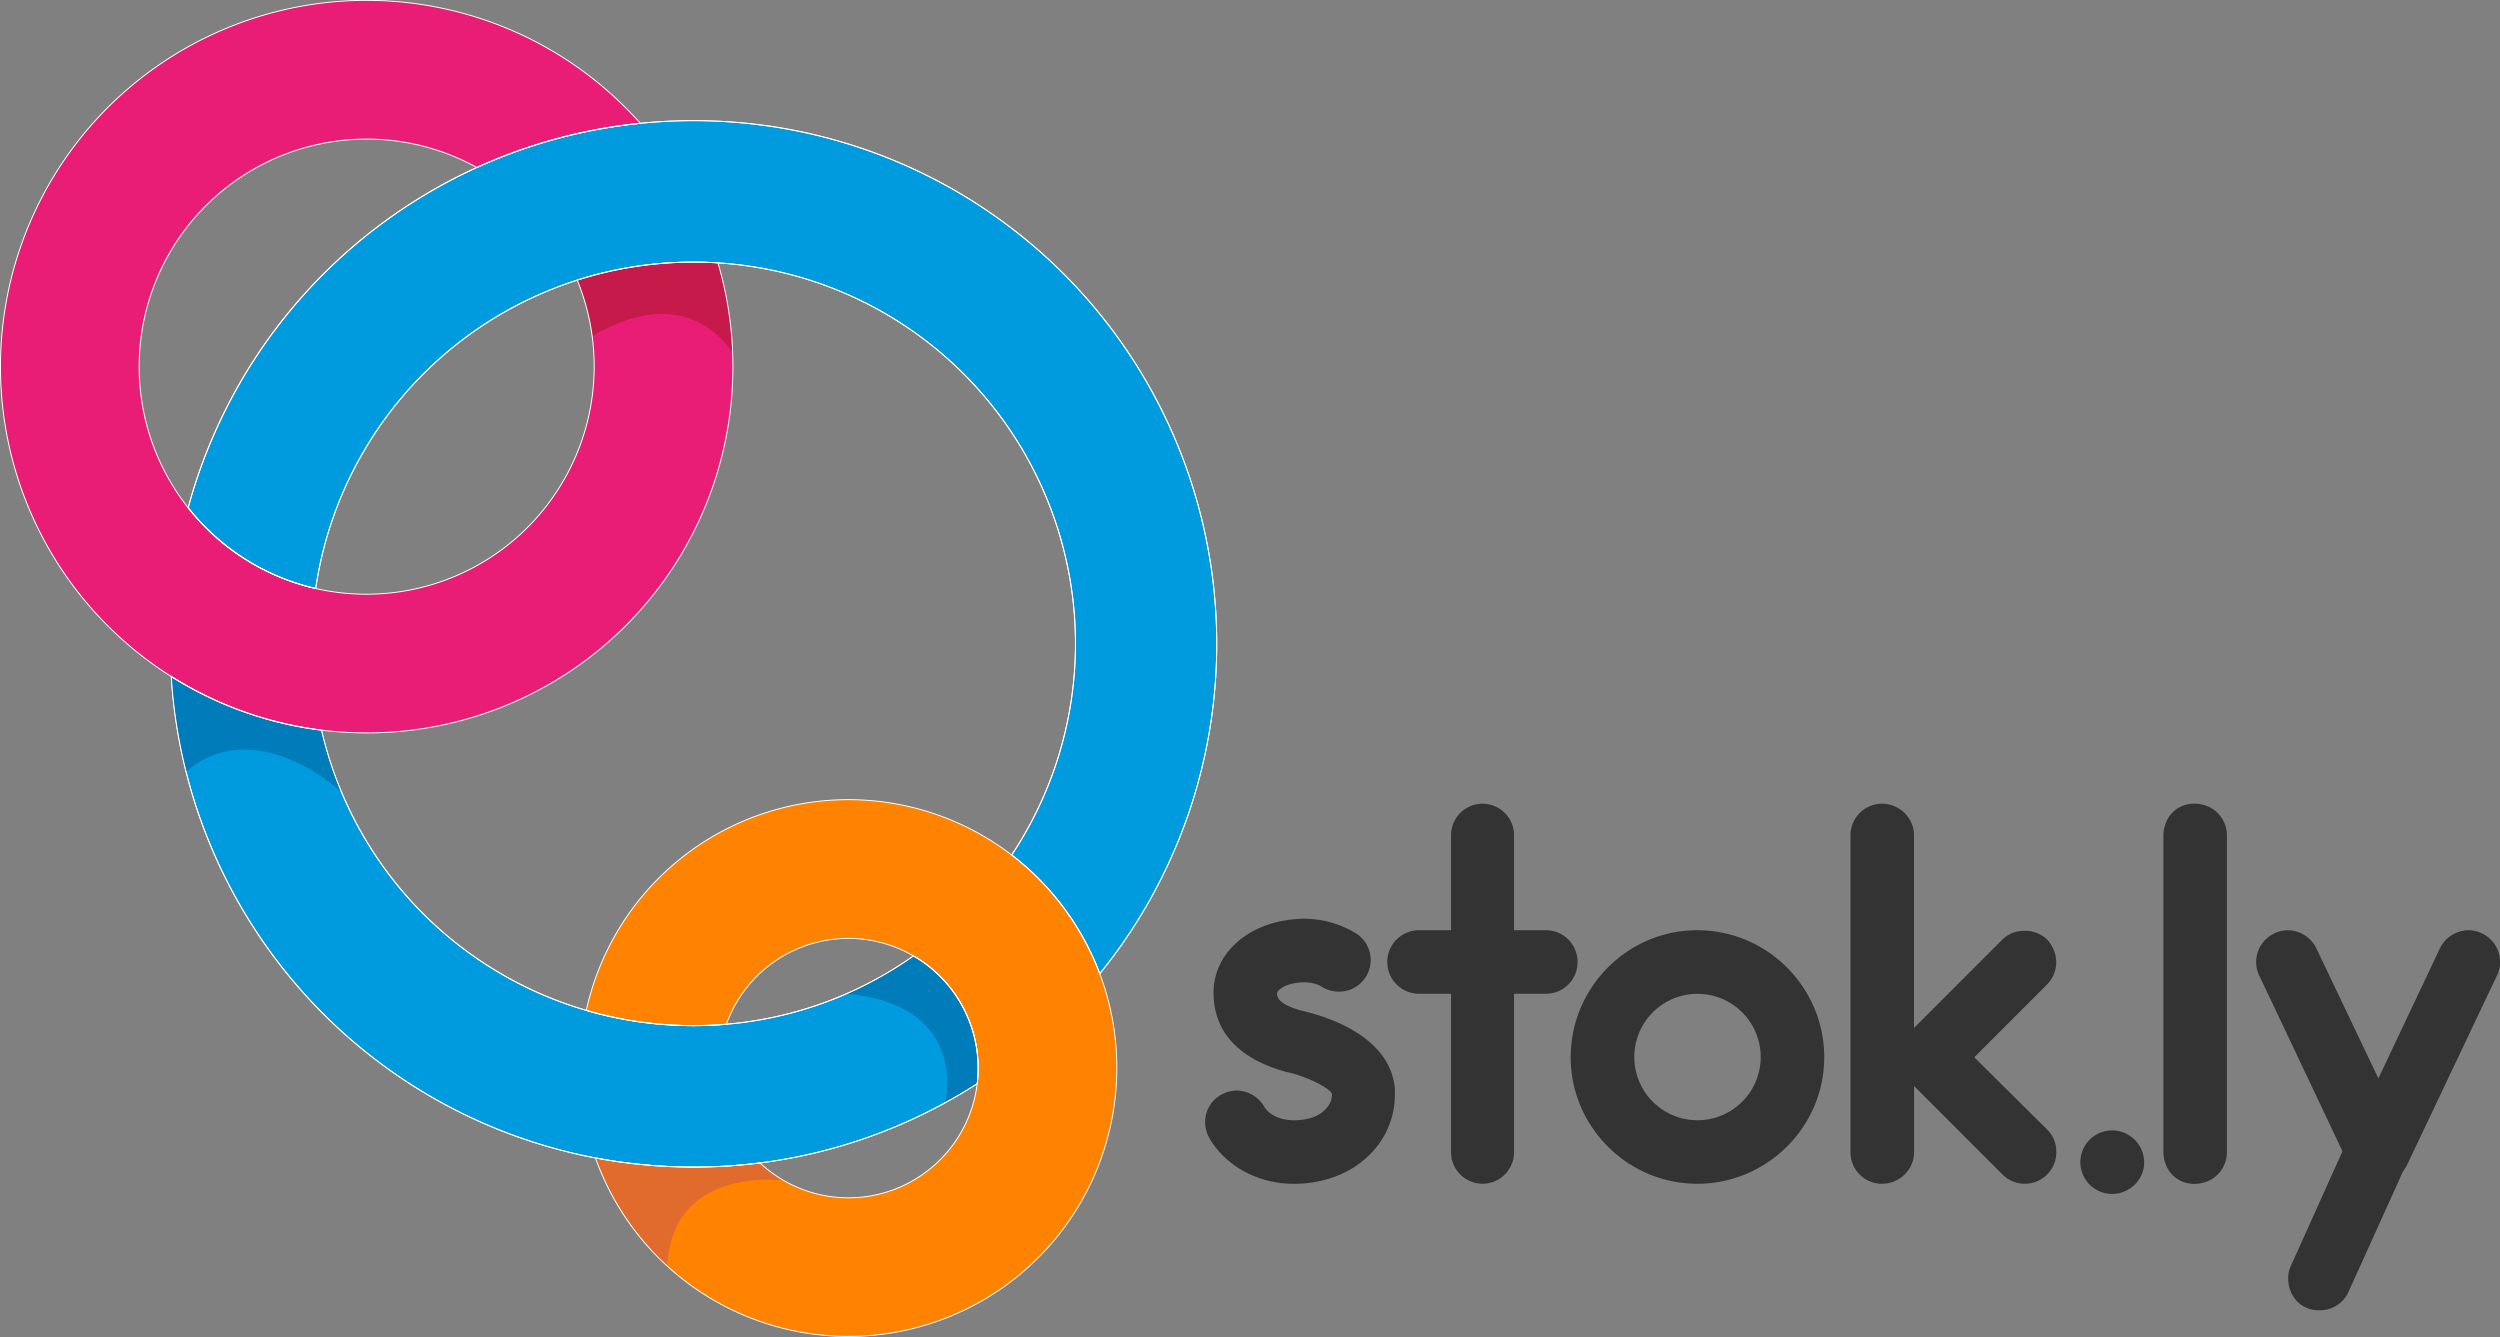
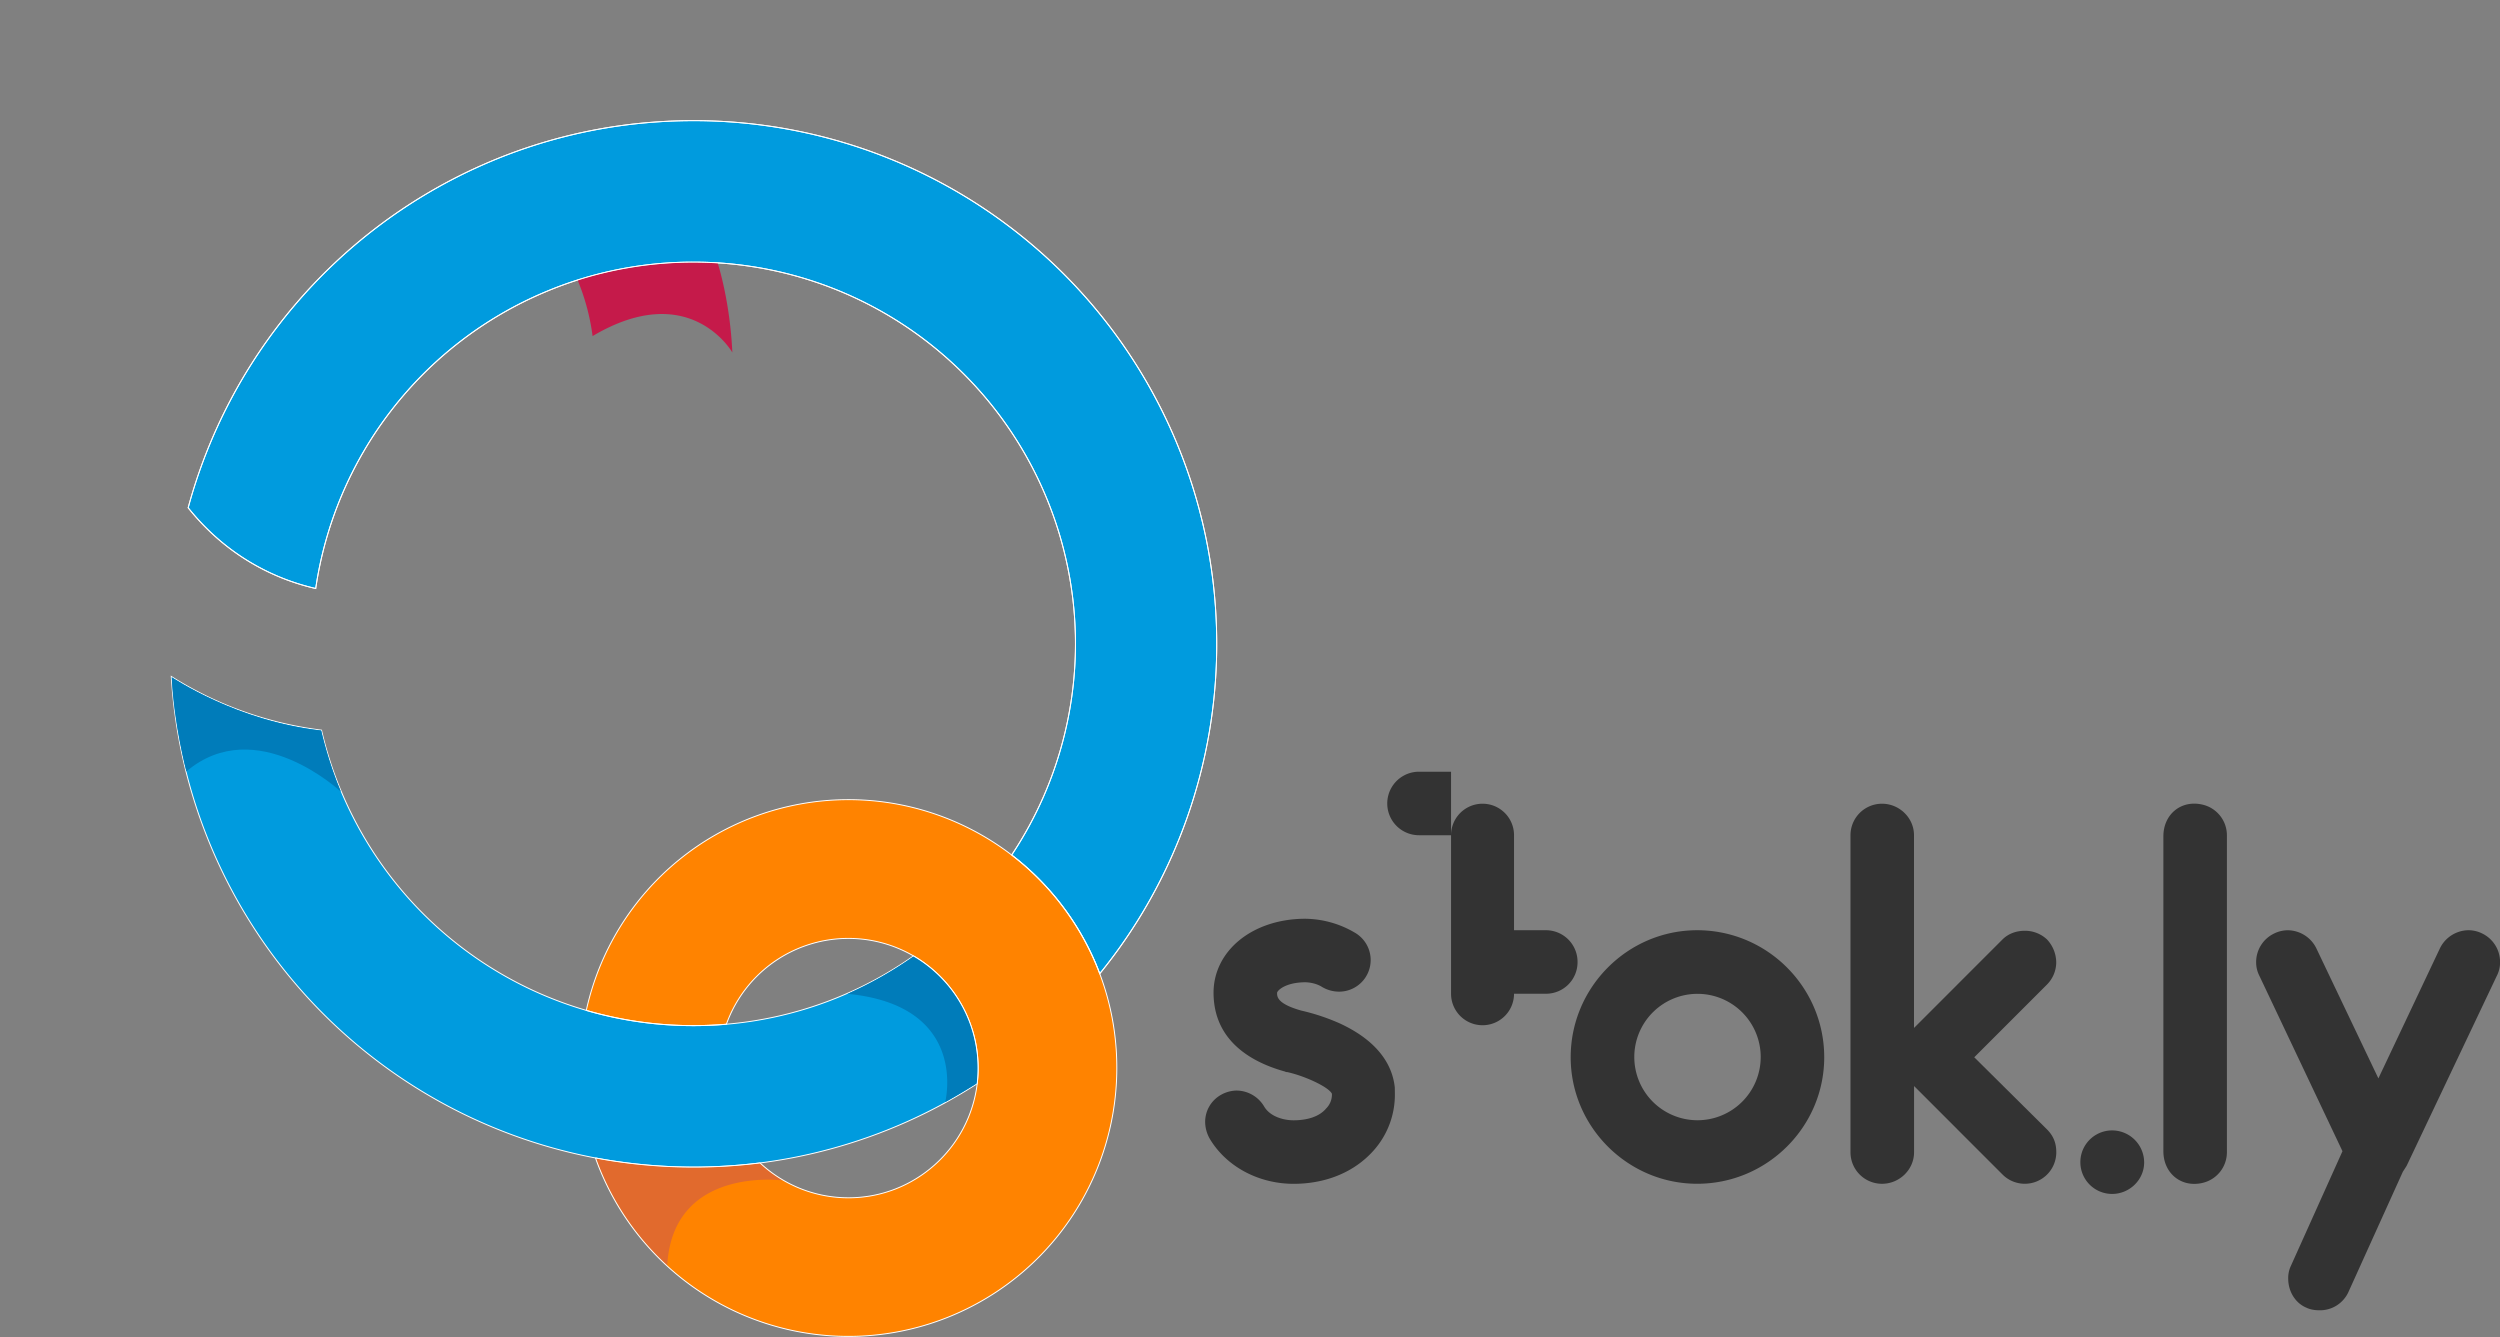
<svg xmlns="http://www.w3.org/2000/svg" viewBox="0 0 2570.95 1374.91">
  <rect x="0" y="0" width="2570.95" height="1374.91" fill="#808080" stroke="none" />
  <defs>
    <style>.cls-1{fill:#333;}.cls-2{fill:#ea1d76;}.cls-3{fill:#009bde;}.cls-3,.cls-8{stroke:#fff;stroke-miterlimit:10;}.cls-4{fill:#ff8300;}.cls-5{fill:#007cba;}.cls-6{fill:#c51a4a;}.cls-7{fill:#e16a2d;}.cls-8{fill:none;}</style>
  </defs>
  <title>Logo Vert SVG No Padding</title>
  <g data-name="Layer 2" id="Layer_2">
    <g data-name="Layer 1" id="Layer_1-2">
      <path d="M2105.16,1161.53c7.26,7.26,9.49,15.07,9.49,23.45a32.37,32.37,0,0,1-55.27,22.89l-91-91V1185c0,17.87-15.08,32.38-32.94,32.38A32.41,32.41,0,0,1,1903,1185V858.91a32.41,32.41,0,0,1,32.38-32.38c17.87,0,32.94,14.52,32.94,32.38v198.21l91-91c6.14-6.14,14.52-8.93,22.89-8.93a33,33,0,0,1,22.89,8.93,34.92,34.92,0,0,1,9.49,23.45,32.58,32.58,0,0,1-9.49,22.89l-74.82,74.82Z" class="cls-1" />
-       <path d="M1622.32,989.56a32.41,32.41,0,0,1-32.38,32.38H1557v163a32.38,32.38,0,1,1-64.77,0v-163h-32.94a32.66,32.66,0,0,1,0-65.33h32.94V858.91a32.38,32.38,0,0,1,64.77,0v97.71h32.94A32.53,32.53,0,0,1,1622.32,989.56Z" class="cls-1" />
+       <path d="M1622.32,989.56a32.41,32.41,0,0,1-32.38,32.38H1557a32.38,32.38,0,1,1-64.77,0v-163h-32.94a32.66,32.66,0,0,1,0-65.33h32.94V858.91a32.38,32.38,0,0,1,64.77,0v97.71h32.94A32.53,32.53,0,0,1,1622.32,989.56Z" class="cls-1" />
      <path d="M1876,1087.27c0,71.47-58.63,130.09-130.65,130.09-71.47,0-130.09-58.63-130.09-130.09,0-72,58.63-130.65,130.09-130.65C1817.37,956.62,1876,1015.25,1876,1087.27Zm-65.32,0a65,65,0,1,0-65.33,64.77A65.05,65.05,0,0,0,1810.67,1087.27Z" class="cls-1" />
      <path d="M1434.39,1118.55l.07,6.14a86.16,86.16,0,0,1-22.23,58.88c-19.3,21.44-47.64,33.48-80.58,33.85-36.85.42-70.55-17.63-87.63-46.47a35.78,35.78,0,0,1-4.66-16.7,31.86,31.86,0,0,1,15.88-28.1,33.64,33.64,0,0,1,16.14-4.65,33.29,33.29,0,0,1,28.66,16.43c6.26,10.54,20.26,14.29,30.87,14.17,14.52-.16,26.2-4.2,32.81-12.1a20.22,20.22,0,0,0,6-15.14c-2.87-6.67-27-18.12-46-22.37a3.36,3.36,0,0,1-2.24-.53c-33-9.12-72.93-30.45-73.49-80.13-.49-43.55,39.34-76.38,92.94-77a102.32,102.32,0,0,1,52.65,14.48,32.5,32.5,0,0,1-16.07,60.49,34.63,34.63,0,0,1-17.92-4.82c-5.06-3.29-12.34-4.89-17.92-4.82-20.1.23-28.38,8.7-28.35,10.93,0,3.91.13,11.17,24.77,18.15a213.8,213.8,0,0,1,40.35,13.5C1421.59,1072.91,1432.5,1099.59,1434.39,1118.55Z" class="cls-1" />
      <path d="M2205,1195.44c0,17.87-15.08,32.38-32.94,32.38a32.66,32.66,0,0,1,0-65.33A33,33,0,0,1,2205,1195.44Z" class="cls-1" />
      <path d="M2290.11,858.91V1185a32.37,32.37,0,0,1-25.46,31.56c-21.82,4.9-39.87-10.26-39.87-32.62V860c0-22.37,18-37.53,39.86-32.62A32.37,32.37,0,0,1,2290.11,858.91Z" class="cls-1" />
      <path d="M2474.92,1198.94l-3.91,6.14-55.83,123.39a32.13,32.13,0,0,1-29.59,19c-4.47,0-9.49-.56-14-2.79-11.73-5-18.43-17.31-18.43-29.59a29,29,0,0,1,2.79-13.4l53-117.81-85.43-180.34a30.28,30.28,0,0,1-3.35-14A32.54,32.54,0,0,1,2338.68,960a32,32,0,0,1,14-3.35,33.07,33.07,0,0,1,29.59,19L2445.88,1109,2509,975.61a33.07,33.07,0,0,1,29.59-19,32,32,0,0,1,14,3.35,32.54,32.54,0,0,1,18.43,29.59,30.27,30.27,0,0,1-3.35,14Z" class="cls-1" />
-       <path d="M753.7,377.1A376.36,376.36,0,0,1,377.1,753.7a380.89,380.89,0,0,1-46.47-2.82A376.38,376.38,0,0,1,.5,377.1,376.51,376.51,0,0,1,643.4,110.8q7.81,7.81,15.1,16a533,533,0,0,0-154.78,39.58q-6.72,2.85-13.34,5.86A234.06,234.06,0,0,0,193.49,522.18a237,237,0,0,0,18.16,20.37,232.44,232.44,0,0,0,113,62.67,235.53,235.53,0,0,0,52.43,5.87,234.26,234.26,0,0,0,216.51-323,391.28,391.28,0,0,1,119.58-18.5q12.64,0,25.16.78A375.14,375.14,0,0,1,753.7,377.1Z" class="cls-2" />
      <path d="M1251.25,662.14a536.55,536.55,0,0,1-120.31,339.19q-2-5.22-4.14-10.38a277.31,277.31,0,0,0-86.43-111.67,392.47,392.47,0,0,0-302-608.94q-12.52-.78-25.16-.78a391.28,391.28,0,0,0-119.58,18.5q-16.83,5.38-33.22,12.32A392.44,392.44,0,0,0,324.67,605.21a232.44,232.44,0,0,1-113-62.67,237,237,0,0,1-18.16-20.37A539.46,539.46,0,0,1,490.38,172.26q6.62-3,13.34-5.86A533,533,0,0,1,658.5,126.81a546,546,0,0,1,54.69-2.73,537.68,537.68,0,0,1,538.06,538.06Z" class="cls-3" />
      <path d="M1148.51,1098.4a276.06,276.06,0,0,1-530.29,107.46q-3.16-7.47-5.85-15.07a546,546,0,0,0,169.22,5.13,132.89,132.89,0,0,0,90.91,35.87c68.15,0,124.53-51.37,132.44-117.43a133.46,133.46,0,0,0-65.5-131.29A133.33,133.33,0,0,0,747,1053.31q-16.76,1.42-33.78,1.43a391.52,391.52,0,0,1-110.29-15.67,276,276,0,0,1,437.46-159.78,277.31,277.31,0,0,1,86.43,111.67q2.18,5.16,4.14,10.38A274.25,274.25,0,0,1,1148.51,1098.4Z" class="cls-4" />
      <path d="M1005.89,1098.4a134.06,134.06,0,0,1-.95,16,537.23,537.23,0,0,1-223.35,81.56,546,546,0,0,1-169.22-5.13A537.77,537.77,0,0,1,176.14,695.67a376,376,0,0,0,154.49,55.2,392.07,392.07,0,0,0,382.55,303.86q17,0,33.78-1.43a390.78,390.78,0,0,0,192.48-70.24A133.45,133.45,0,0,1,1005.89,1098.4Z" class="cls-3" />
      <path d="M176.55,696.35s67.72,45.8,153.8,54.85c0,0,7.27,32.93,20.37,63.14,0,0-87.09-81.89-159.08-21C191.64,793.33,178.82,745.32,176.55,696.35Z" class="cls-5" />
      <path d="M594.12,288.3s65.81-23.16,144-17.59c0,0,12.61,38.38,15,91.78,0,0-43.44-76.38-143.71-16.87A228,228,0,0,0,594.12,288.3Z" class="cls-6" />
      <path d="M939.4,983.51s74.24,37.69,65.15,130.63c0,0-15.46,9.74-32.54,19.28,0,0,25.45-99.26-100.43-111.38A398.21,398.21,0,0,0,939.4,983.51Z" class="cls-5" />
      <path d="M612.92,1191.27s78.12,17,168.57,5A139.58,139.58,0,0,0,805.25,1214s-113.52-15.6-119.09,87.56C686.16,1301.52,637.22,1260.28,612.92,1191.27Z" class="cls-7" />
-       <path d="M753.7,377.1A376.36,376.36,0,0,1,377.1,753.7a380.89,380.89,0,0,1-46.47-2.82A376.38,376.38,0,0,1,.5,377.1,376.51,376.51,0,0,1,643.4,110.8q7.81,7.81,15.1,16a533,533,0,0,0-154.78,39.58q-6.72,2.85-13.34,5.86A234.06,234.06,0,0,0,193.49,522.18a237,237,0,0,0,18.16,20.37,232.44,232.44,0,0,0,113,62.67,235.53,235.53,0,0,0,52.43,5.87,234.26,234.26,0,0,0,216.51-323,391.28,391.28,0,0,1,119.58-18.5q12.64,0,25.16.78A375.14,375.14,0,0,1,753.7,377.1Z" class="cls-8" />
      <path d="M1251.25,662.14a536.55,536.55,0,0,1-120.31,339.19q-2-5.22-4.14-10.38a277.31,277.31,0,0,0-86.43-111.67,392.47,392.47,0,0,0-302-608.94q-12.52-.78-25.16-.78a391.28,391.28,0,0,0-119.58,18.5q-16.83,5.38-33.22,12.32A392.44,392.44,0,0,0,324.67,605.21a232.44,232.44,0,0,1-113-62.67,237,237,0,0,1-18.16-20.37A539.46,539.46,0,0,1,490.38,172.26q6.62-3,13.34-5.86A533,533,0,0,1,658.5,126.81a546,546,0,0,1,54.69-2.73,537.68,537.68,0,0,1,538.06,538.06Z" class="cls-8" />
      <path d="M1148.51,1098.4a276.06,276.06,0,0,1-530.29,107.46q-3.16-7.47-5.85-15.07a546,546,0,0,0,169.22,5.13,132.89,132.89,0,0,0,90.91,35.87c68.15,0,124.53-51.37,132.44-117.43a133.46,133.46,0,0,0-65.5-131.29A133.33,133.33,0,0,0,747,1053.31q-16.76,1.42-33.78,1.43a391.52,391.52,0,0,1-110.29-15.67,276,276,0,0,1,437.46-159.78,277.31,277.31,0,0,1,86.43,111.67q2.18,5.16,4.14,10.38A274.25,274.25,0,0,1,1148.51,1098.4Z" class="cls-8" />
-       <path d="M1005.89,1098.4a134.06,134.06,0,0,1-.95,16,537.23,537.23,0,0,1-223.35,81.56,546,546,0,0,1-169.22-5.13A537.77,537.77,0,0,1,176.14,695.67a376,376,0,0,0,154.49,55.2,392.07,392.07,0,0,0,382.55,303.86q17,0,33.78-1.43a390.78,390.78,0,0,0,192.48-70.24A133.45,133.45,0,0,1,1005.89,1098.4Z" class="cls-8" />
    </g>
  </g>
</svg>